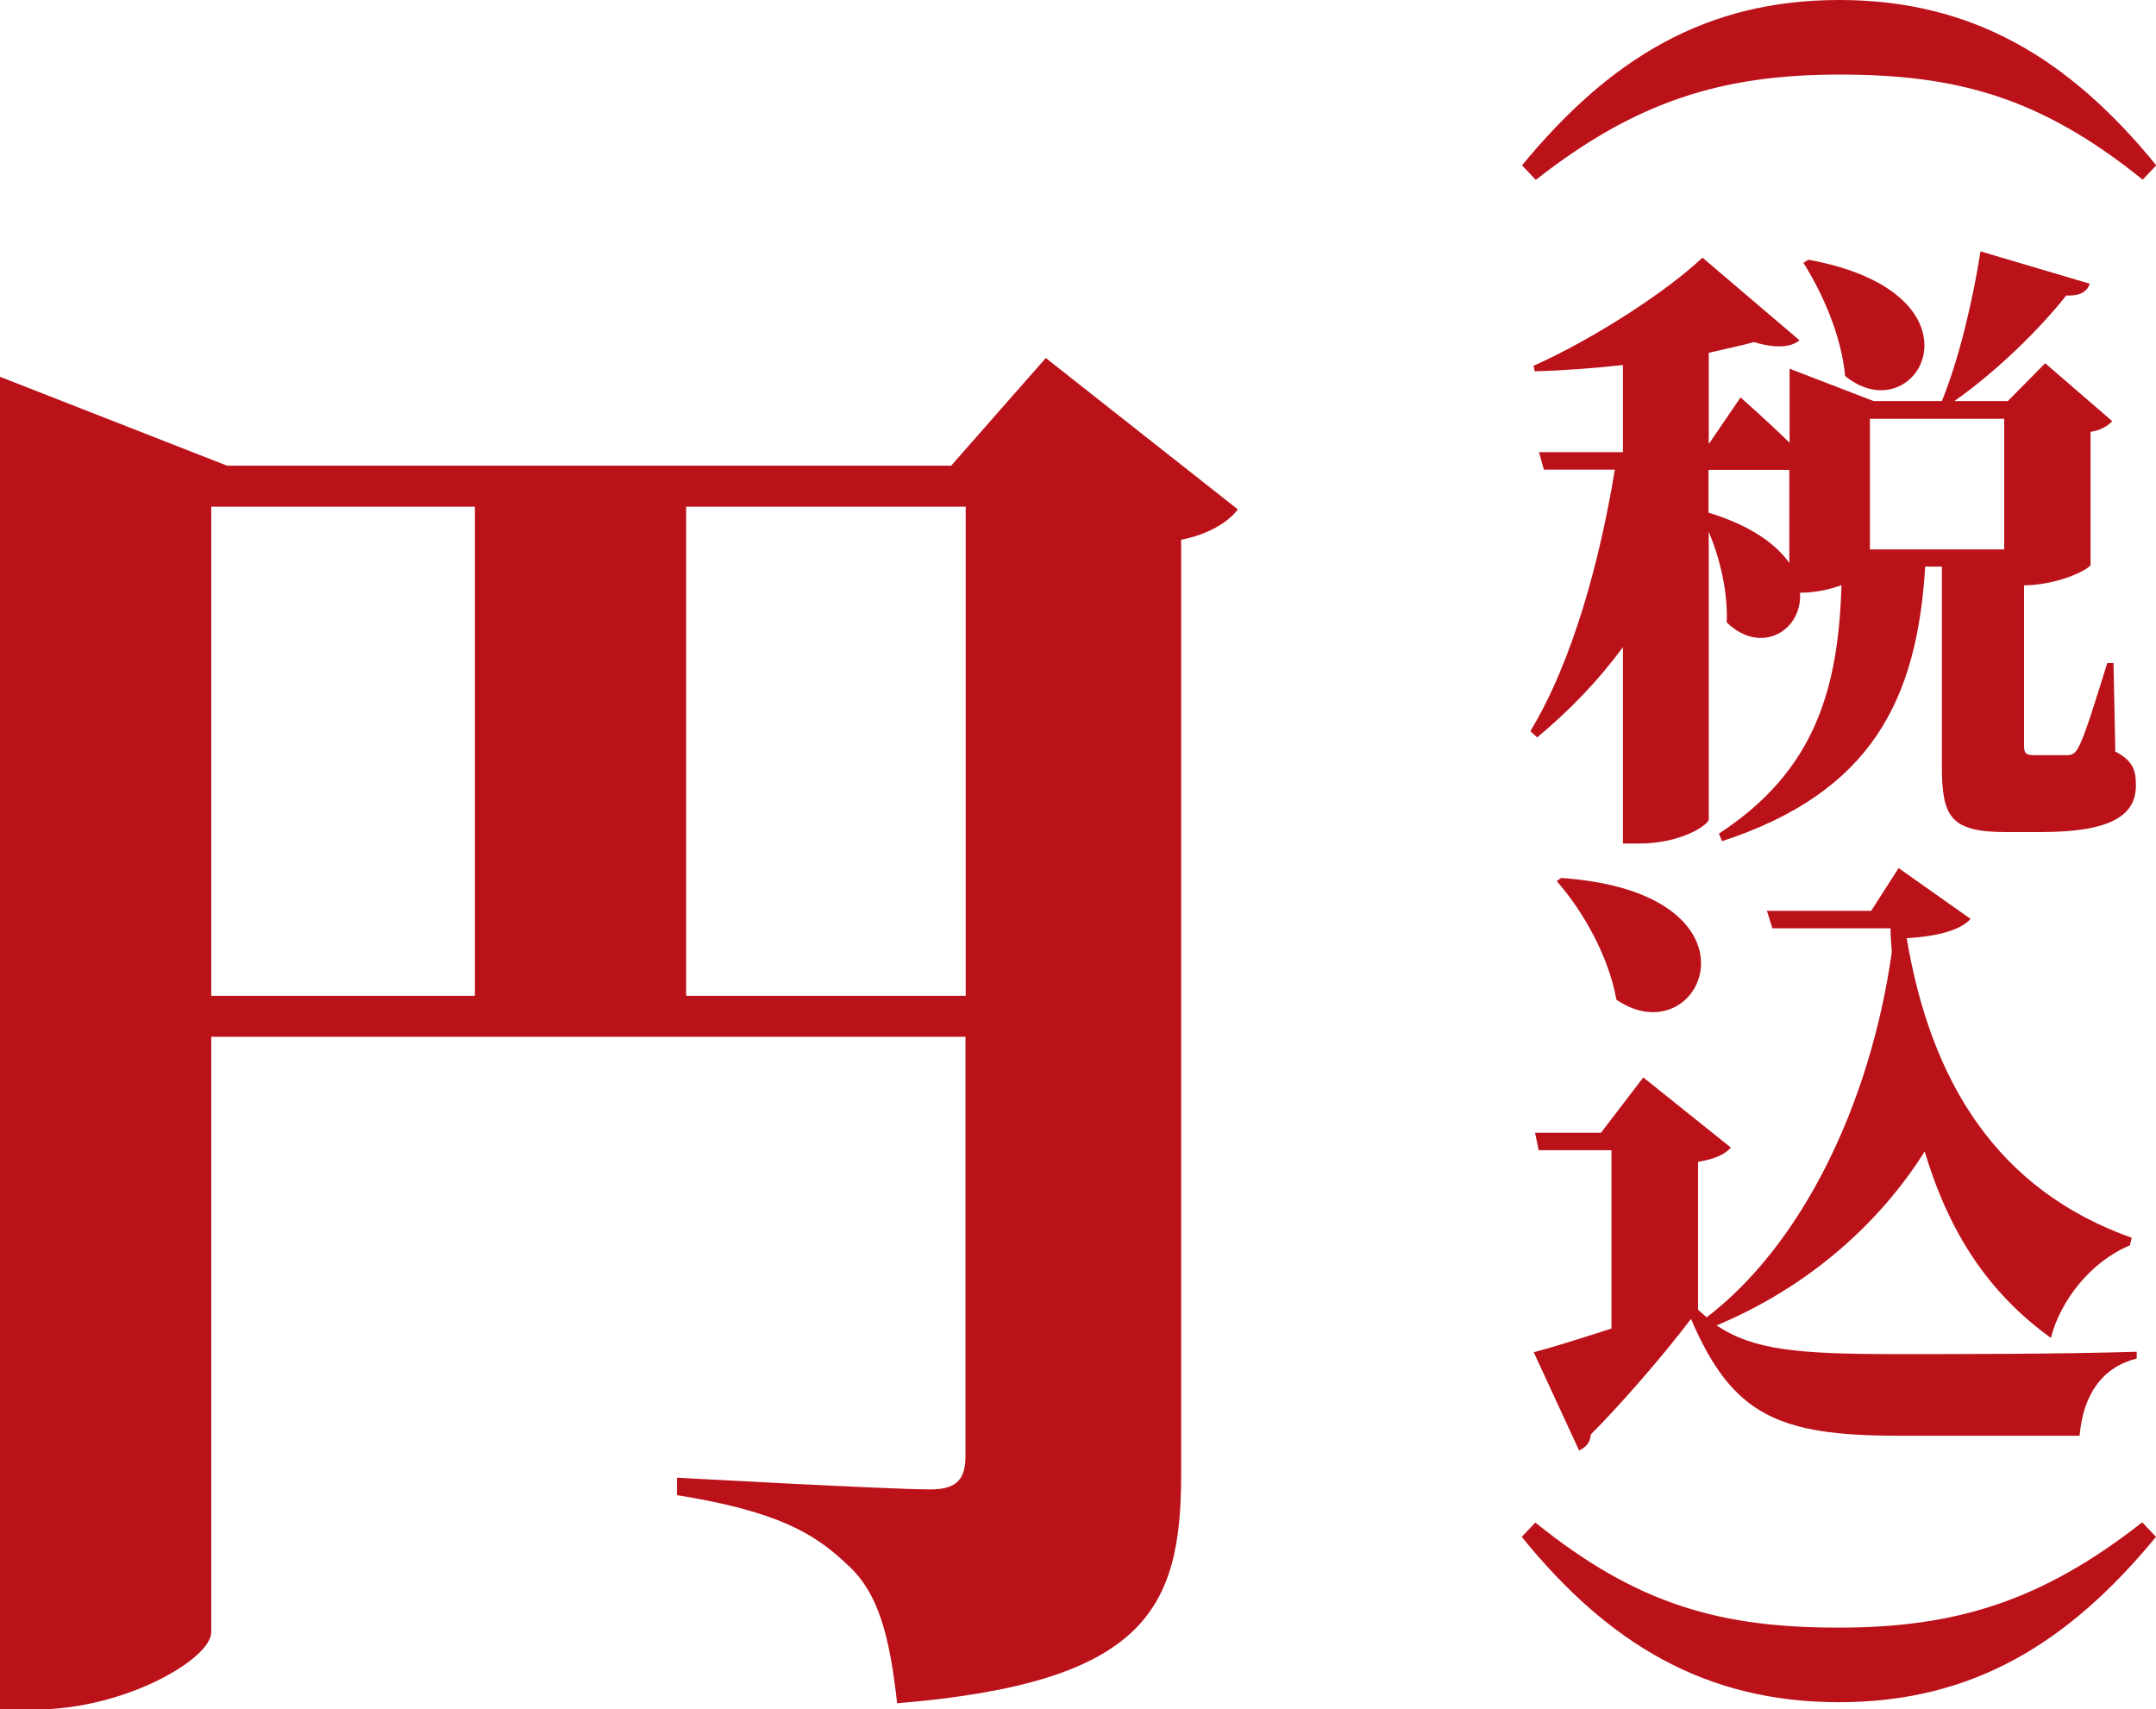
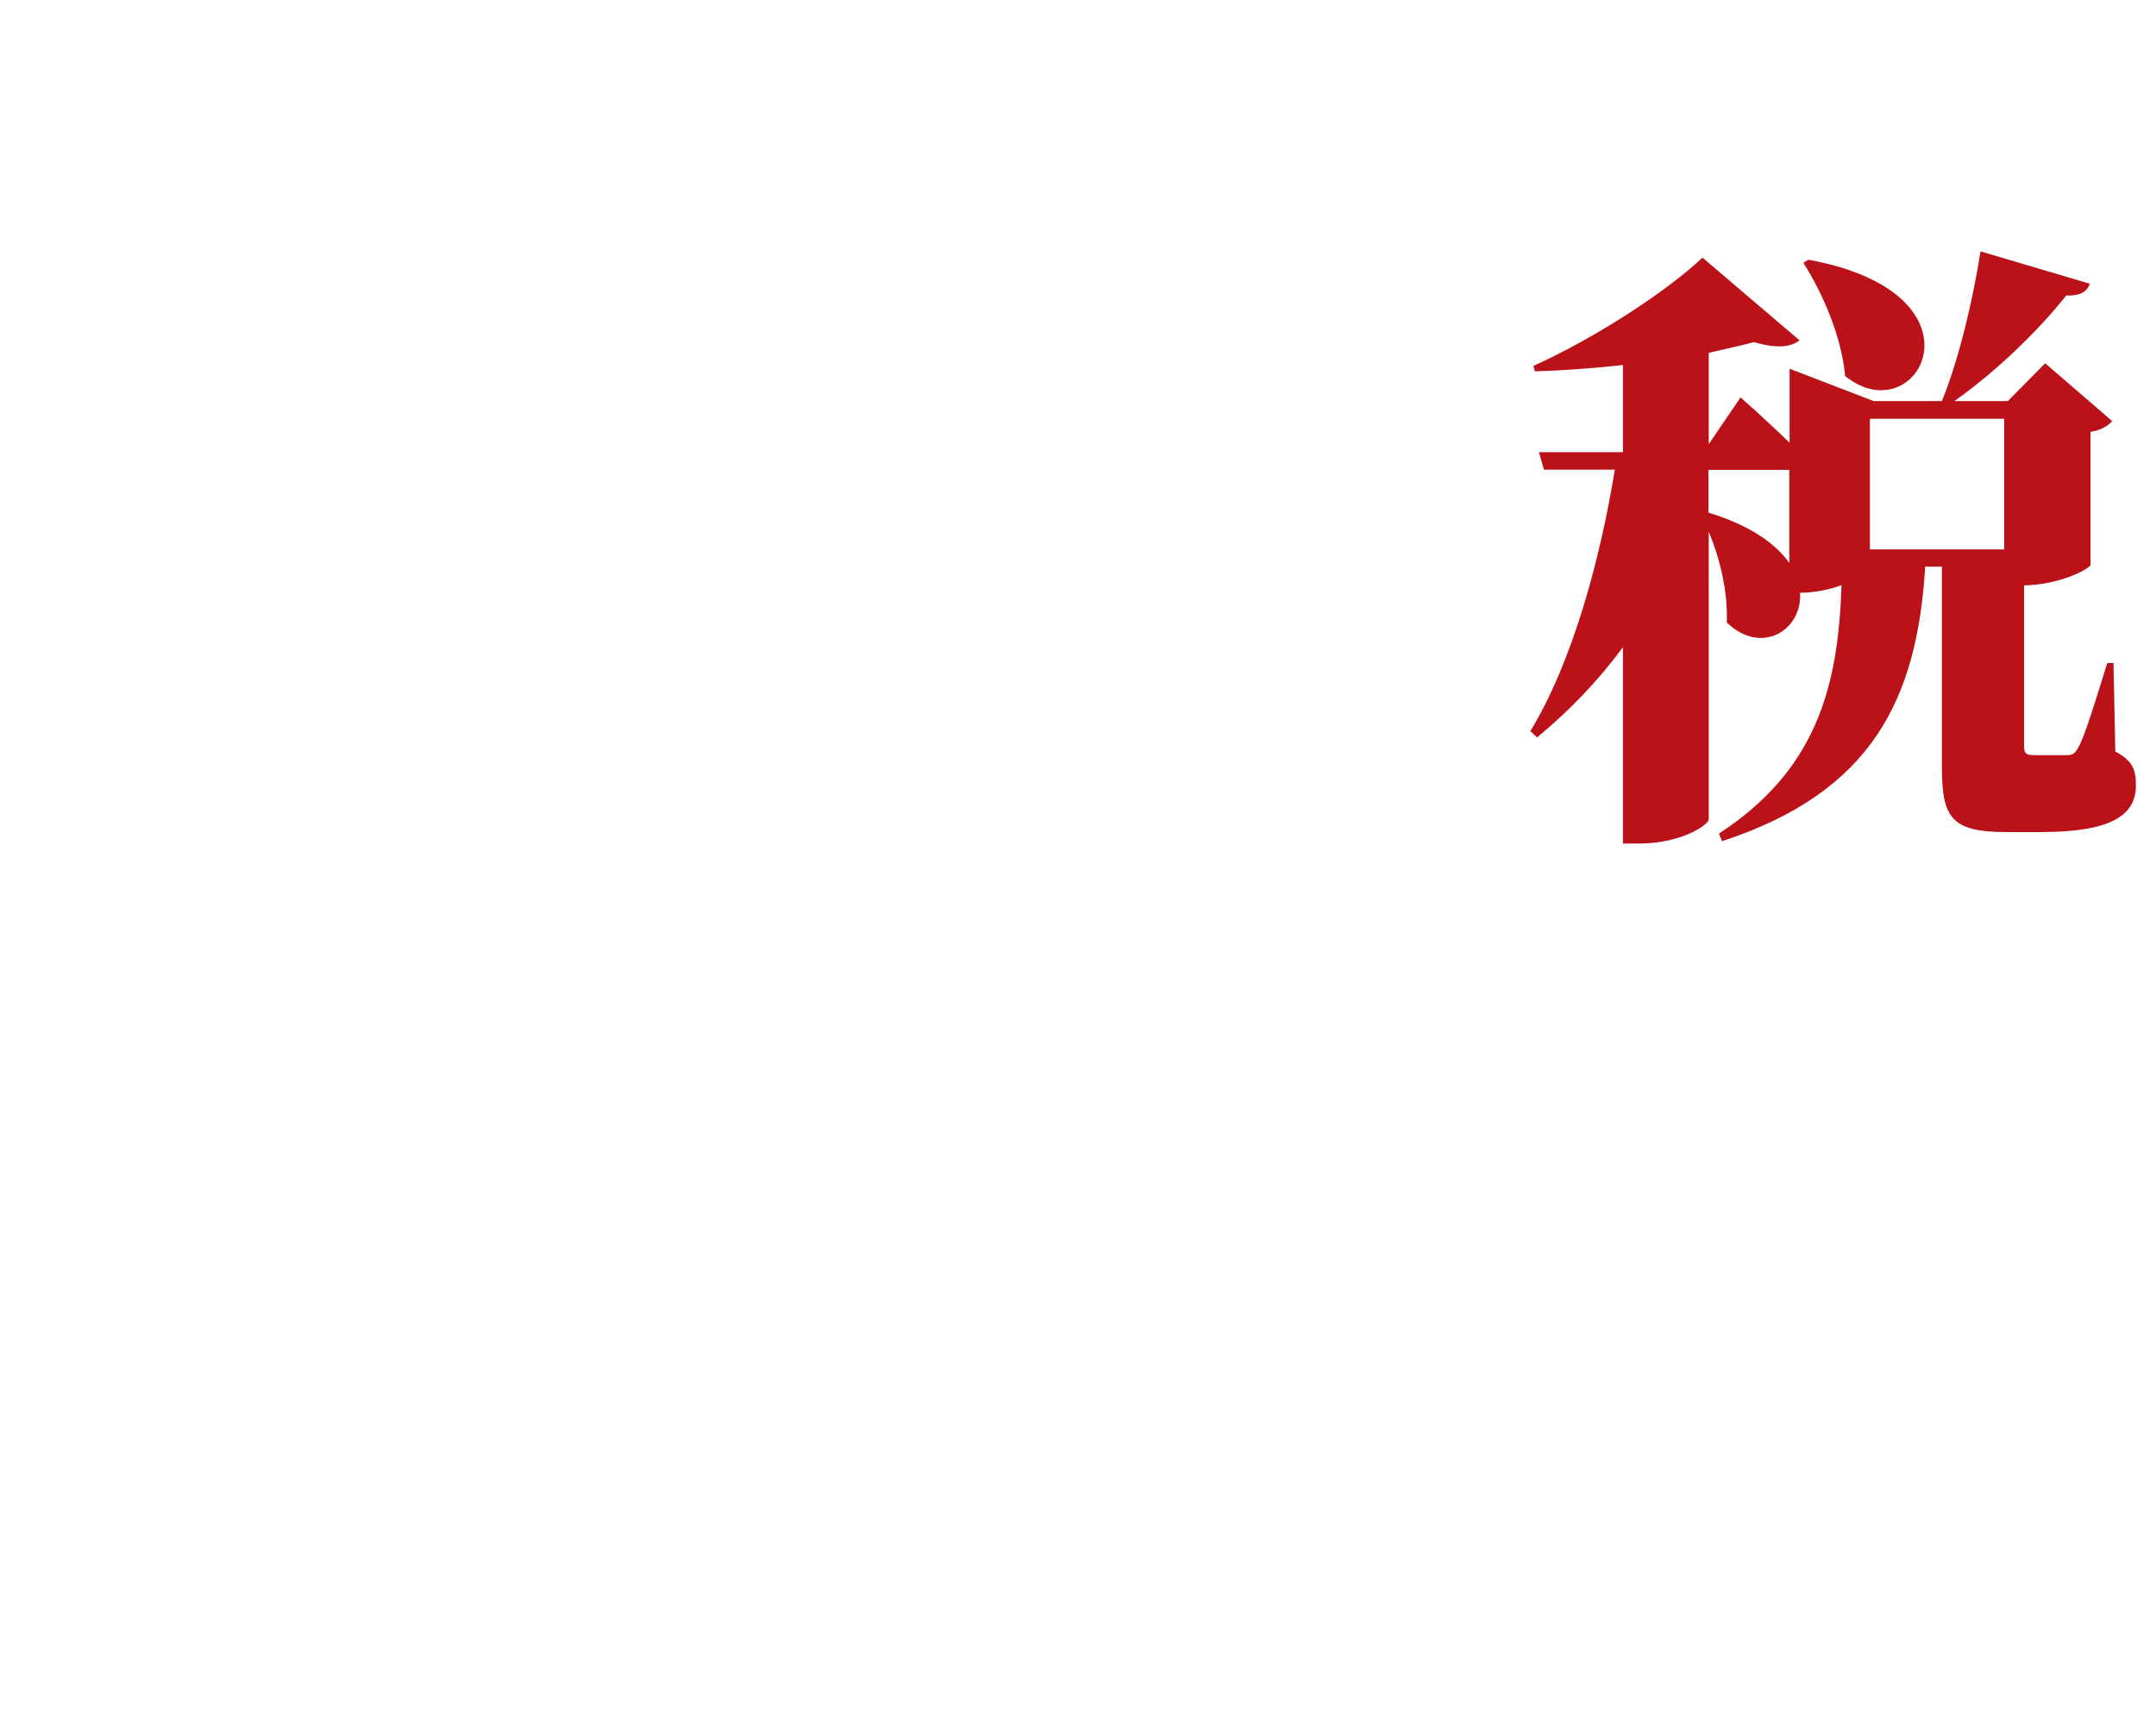
<svg xmlns="http://www.w3.org/2000/svg" id="_レイヤー_2" data-name="レイヤー 2" viewBox="0 0 82.67 65.55">
  <defs>
    <style>
      .cls-1 {
        fill: #bb121a;
        stroke-width: 0px;
      }
    </style>
  </defs>
  <g id="A_01">
    <g>
-       <path class="cls-1" d="M47.47,19.53c-.34.45-1.06.95-2.18,1.17v35.85c0,5.19-1.4,7.99-10.89,8.77-.28-2.46-.67-4.24-1.96-5.36-1.23-1.17-2.68-2.01-6.48-2.62v-.67s8.15.45,9.72.45c1.06,0,1.34-.45,1.34-1.28v-16.08H8.1v22.84c0,1.01-3.29,2.96-6.76,2.96H0V14.45l8.71,3.41h27.76l3.63-4.13,7.37,5.81ZM8.1,38.19h10.11v-18.76h-10.11v18.76ZM37.03,38.19v-18.76h-10.72v18.76h10.72Z" />
      <g>
-         <path class="cls-1" d="M58.88,6.89l-.52-.55c3.38-4.1,7.05-6.34,12.16-6.34s8.82,2.24,12.16,6.34l-.52.55c-3.93-3.17-7.13-4.03-11.63-4.03s-7.79,1.02-11.63,4.03Z" />
        <path class="cls-1" d="M81.09,28.81c.69.36.81.71.81,1.31,0,1.14-.93,1.79-3.65,1.79h-1.33c-2.15,0-2.46-.6-2.46-2.53v-7.65h-.64c-.31,5.1-2.05,8.65-7.79,10.53l-.12-.29c3.69-2.41,4.58-5.55,4.7-9.53-.45.17-1.02.29-1.57.29h-.02c.1,1.43-1.48,2.43-2.81,1.14.05-1.17-.26-2.45-.69-3.48v11.03c0,.21-1.05.93-2.67.93h-.62v-7.53c-.95,1.29-2.05,2.43-3.29,3.46l-.26-.24c1.62-2.67,2.67-6.55,3.24-10.03h-2.72l-.19-.67h3.22v-3.34c-1.12.12-2.26.21-3.38.24l-.05-.21c2.34-1.05,5.12-2.86,6.48-4.15l3.72,3.17c-.31.26-.88.33-1.74.07-.52.14-1.1.26-1.74.41v3.5l1.22-1.79s1,.88,1.88,1.74v-2.84l3.22,1.24h2.62c.69-1.69,1.22-4.05,1.48-5.74l4.19,1.24c-.09.29-.36.48-.9.45-.98,1.24-2.6,2.86-4.29,4.05h2.05l1.43-1.45,2.57,2.22c-.14.17-.45.36-.83.41v5.1c-.02.14-1.12.76-2.55.79v6.13c0,.29.05.38.38.38h1.26c.21,0,.31-.05.45-.31.24-.43.64-1.74,1.1-3.22h.24l.07,3.38ZM65.51,19.66c1.64.5,2.6,1.22,3.1,1.93v-3.57h-3.1v1.64ZM69.34,9.96c7.15,1.31,4.19,6.72,1.41,4.46-.14-1.53-.86-3.17-1.6-4.34l.19-.12ZM71.7,16.06v5.01h5.15v-5.01h-5.15Z" />
-         <path class="cls-1" d="M81.67,47.76c-1.5.62-2.67,2.12-3.03,3.55-2.41-1.74-3.91-4.05-4.84-7.15-1.69,2.69-4.39,5.17-7.98,6.67,1.43.95,3.1,1.1,6.93,1.1,2.62,0,6.17,0,9.18-.09v.26c-1.31.33-2.05,1.36-2.19,2.96h-6.96c-4.6,0-6.36-.79-7.94-4.48-1.12,1.48-2.77,3.36-3.84,4.43-.02.33-.21.5-.45.62l-1.74-3.77c.79-.21,1.86-.55,2.98-.91v-6.84h-2.79l-.14-.67h2.53l1.62-2.12,3.36,2.69c-.21.24-.57.43-1.26.55v5.67c.12.1.21.19.33.29,3.62-2.76,6.27-8.13,7.1-14.01-.02-.31-.05-.6-.05-.91h-4.53l-.21-.67h4l1.05-1.64,2.76,1.95c-.38.43-1.26.67-2.45.74.93,5.51,3.46,9.65,8.63,11.49l-.07.29ZM59.86,33.67c8.18.57,5.41,6.91,2.12,4.67-.29-1.64-1.26-3.38-2.29-4.55l.17-.12Z" />
-         <path class="cls-1" d="M82.15,58.39l.52.55c-3.38,4.1-7.05,6.34-12.16,6.34s-8.84-2.24-12.16-6.34l.52-.55c3.93,3.17,7.13,4.03,11.63,4.03s7.79-1.02,11.63-4.03Z" />
      </g>
    </g>
  </g>
</svg>